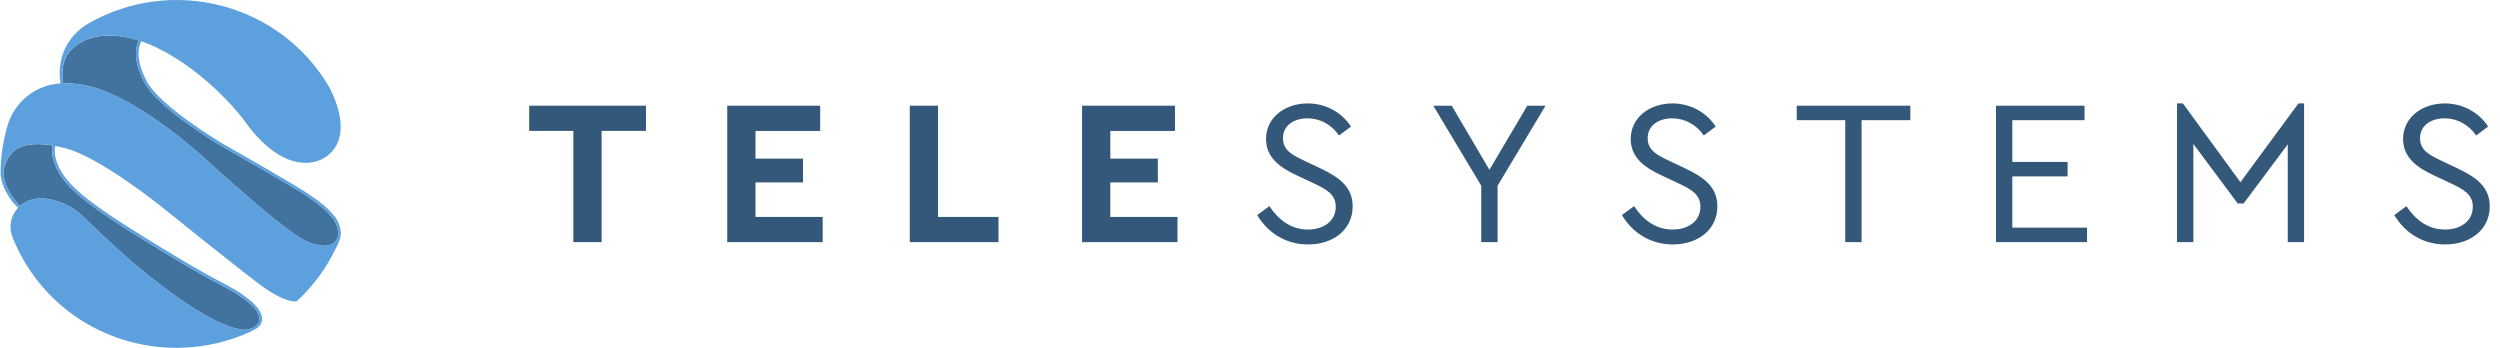
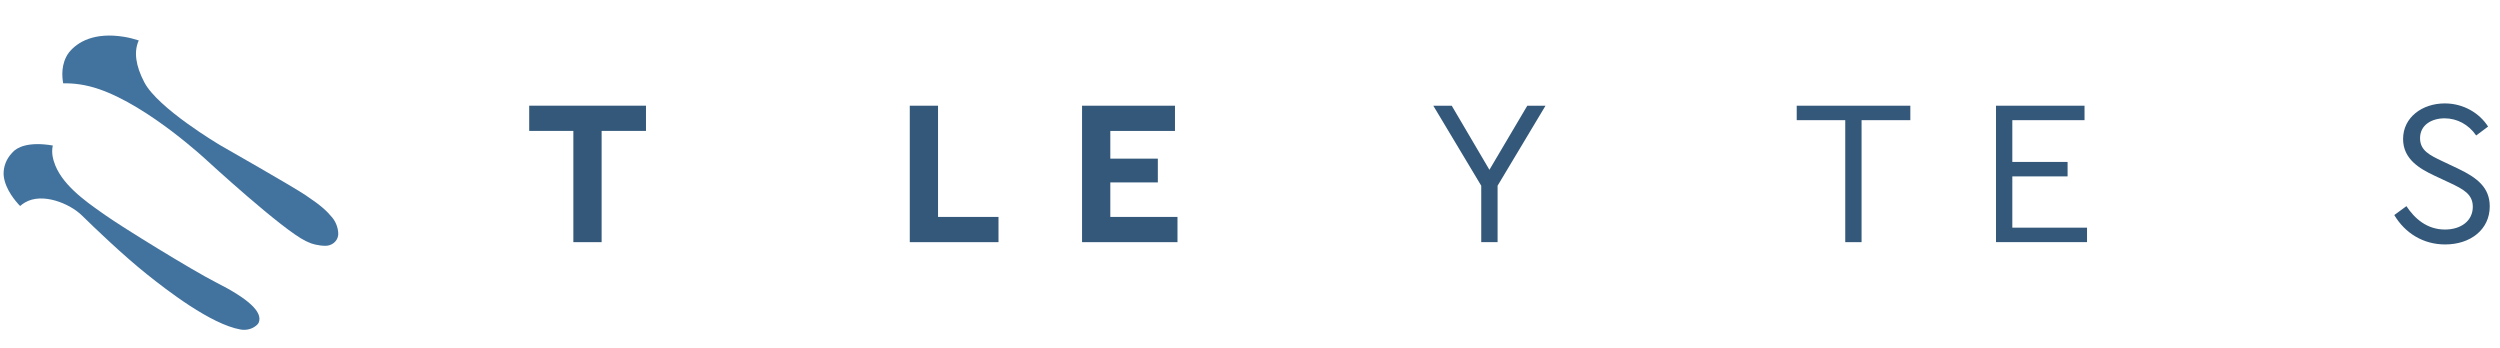
<svg xmlns="http://www.w3.org/2000/svg" width="230" height="32" viewBox="0 0 230 32" fill="none">
  <g clip-path="url(#clip0_1705_27751)">
    <path d="M4.855 13.387C2.579 13 1.551 13.576 1.18 13.991C1.143 14.033 1.104 14.074 1.067 14.113C0.574 14.645 0.312 15.34 0.332 16.044C0.332 16.108 0.343 16.17 0.349 16.234C0.509 17.455 1.439 18.529 1.85 18.952C1.98 18.841 2.123 18.732 2.292 18.632C3.915 17.672 6.441 18.744 7.534 19.82C8.627 20.895 11.32 23.482 13.534 25.247C15.345 26.691 19.404 29.841 22.136 30.316C22.576 30.394 23.038 30.311 23.412 30.069C23.601 29.946 23.75 29.81 23.807 29.663C24.178 28.708 22.886 27.498 19.852 25.967C17.751 24.907 11.196 20.869 9.709 19.809C9.593 19.726 9.466 19.64 9.337 19.548C7.836 18.493 5.565 16.901 4.951 14.831C4.94 14.798 4.695 14.116 4.855 13.393V13.387Z" fill="#42729E" />
    <path d="M28.178 17.998C26.837 17.102 20.393 13.44 20.328 13.401C20.091 13.262 14.528 9.959 13.28 7.577C12.469 6.03 12.3 4.736 12.768 3.72C12.314 3.576 11.863 3.461 11.421 3.389C8.7 2.941 7.117 3.845 6.328 4.85C5.596 5.849 5.703 7.071 5.813 7.66V7.669C6.771 7.644 7.875 7.777 9.109 8.2C13.737 9.786 19.069 14.79 19.069 14.79C19.069 14.79 25.961 21.128 28.122 22.172C28.22 22.219 28.325 22.255 28.42 22.305C28.66 22.433 29.308 22.611 29.944 22.614C30.508 22.614 31.017 22.233 31.105 21.682C31.11 21.649 31.113 21.612 31.116 21.582C31.139 21.159 30.978 20.513 30.575 20.024C30.068 19.409 29.558 18.927 28.178 18.003V17.998Z" fill="#42729E" />
-     <path d="M28.313 17.801C26.967 16.899 20.514 13.232 20.449 13.195C20.393 13.162 14.708 9.789 13.492 7.466C12.711 5.974 12.548 4.745 12.996 3.79C16.742 5.084 20.669 8.604 22.646 11.323C26.263 16.301 29.97 15.438 31.023 13.218C32 11.159 30.457 8.315 30.226 7.908C25.727 0.331 15.872 -2.254 8.157 2.146H8.154C6.844 2.902 5.889 4.163 5.602 5.632C5.39 6.709 5.548 7.555 5.574 7.675C5.543 7.675 5.512 7.677 5.5 7.68C3.241 7.833 1.334 9.386 0.701 11.531C0.315 12.834 0.098 14.18 0.056 15.541V15.547C0.056 15.547 0.056 16.036 0.056 16.023C0.112 16.671 0.405 17.887 1.664 19.122C1.495 19.3 1.363 19.487 1.264 19.673C0.903 20.341 0.881 21.142 1.163 21.849C1.455 22.584 1.805 23.305 2.216 24.009C6.393 31.16 15.297 33.906 22.77 30.634C23.359 30.372 23.553 30.253 23.55 30.253C23.767 30.111 23.95 29.938 24.026 29.744C24.59 28.294 21.973 26.772 19.959 25.75C17.866 24.693 11.331 20.669 9.847 19.612C9.731 19.529 9.604 19.442 9.472 19.351C7.996 18.315 5.768 16.752 5.174 14.754C5.171 14.745 4.937 14.097 5.089 13.429C5.41 13.49 5.754 13.568 6.123 13.671C9.309 14.545 14.81 18.98 14.81 18.98C14.81 18.98 21.257 24.173 23.781 26.084C26.305 27.996 27.294 27.721 27.294 27.721C28.806 26.332 30.003 24.69 30.865 22.907C30.955 22.745 31.327 22.052 31.353 21.588C31.381 21.017 31.15 20.341 30.758 19.868C30.248 19.25 29.705 18.735 28.308 17.801H28.313ZM9.337 19.543C9.466 19.634 9.593 19.721 9.709 19.804C11.199 20.864 17.753 24.899 19.852 25.962C22.883 27.492 24.175 28.703 23.806 29.657C23.75 29.805 23.598 29.941 23.412 30.064C23.038 30.306 22.576 30.386 22.136 30.311C19.404 29.835 15.345 26.685 13.534 25.241C11.323 23.477 8.63 20.889 7.534 19.815C6.441 18.741 3.915 17.667 2.292 18.627C2.126 18.727 1.979 18.833 1.85 18.947C1.439 18.524 0.509 17.45 0.348 16.228C0.343 16.167 0.332 16.106 0.332 16.042C0.312 15.335 0.571 14.639 1.067 14.108C1.103 14.069 1.14 14.027 1.179 13.986C1.551 13.574 2.579 12.998 4.855 13.382C4.695 14.108 4.94 14.787 4.951 14.82C5.565 16.891 7.835 18.482 9.337 19.537V19.543ZM31.105 21.677C31.017 22.228 30.508 22.609 29.944 22.609C29.308 22.609 28.66 22.428 28.42 22.3C28.325 22.247 28.22 22.214 28.122 22.166C25.961 21.123 19.069 14.784 19.069 14.784C19.069 14.784 13.734 9.781 9.109 8.195C7.875 7.772 6.771 7.638 5.813 7.666V7.658C5.7 7.068 5.593 5.846 6.326 4.848C7.114 3.84 8.697 2.936 11.418 3.387C11.861 3.459 12.311 3.573 12.765 3.718C12.294 4.733 12.463 6.027 13.277 7.574C14.525 9.956 20.088 13.259 20.325 13.399C20.39 13.435 26.837 17.097 28.175 17.995C29.555 18.919 30.065 19.401 30.572 20.015C30.975 20.505 31.136 21.151 31.113 21.574C31.113 21.607 31.108 21.641 31.102 21.674L31.105 21.677Z" fill="#5DA0DE" />
    <path d="M52.749 12.043H48.687V9.723H59.43V12.043H55.349V22.278H52.749V12.043Z" fill="#33587A" />
-     <path d="M66.906 9.725H75.455V12.046H69.506V14.595H73.877V16.782H69.506V19.957H75.686V22.278H66.906V9.725Z" fill="#33587A" />
    <path d="M83.699 9.725H86.299V19.957H91.862V22.278H83.699V9.725Z" fill="#33587A" />
    <path d="M99.549 9.725H108.098V12.046H102.149V14.595H106.521V16.782H102.149V19.957H108.329V22.278H99.549V9.725Z" fill="#33587A" />
-     <path d="M115.667 19.784L116.785 18.966C117.554 20.127 118.689 21.117 120.328 21.117C121.83 21.117 122.889 20.299 122.889 19.025C122.889 17.864 122.021 17.408 120.771 16.818L119.345 16.153C118.016 15.524 116.475 14.65 116.475 12.786C116.475 10.788 118.247 9.514 120.306 9.514C122.038 9.514 123.503 10.41 124.292 11.645L123.193 12.463C122.5 11.456 121.441 10.886 120.286 10.886C119.131 10.886 118.033 11.476 118.033 12.711C118.033 13.852 118.917 14.272 120.072 14.823L121.478 15.488C123.326 16.362 124.444 17.274 124.444 18.989C124.444 21.101 122.692 22.489 120.343 22.489C118.32 22.489 116.647 21.443 115.664 19.787L115.667 19.784Z" fill="#33587A" />
    <path d="M137.778 17.085V22.278H136.274V17.085L131.863 9.725H133.559L137.026 15.622L140.511 9.725H142.187L137.778 17.085Z" fill="#33587A" />
-     <path d="M149.217 19.784L150.333 18.966C151.102 20.127 152.237 21.117 153.876 21.117C155.38 21.117 156.439 20.299 156.439 19.025C156.439 17.864 155.572 17.408 154.318 16.818L152.896 16.153C151.566 15.524 150.026 14.65 150.026 12.786C150.026 10.788 151.797 9.514 153.859 9.514C155.592 9.514 157.056 10.41 157.845 11.645L156.749 12.463C156.056 11.456 154.997 10.886 153.84 10.886C152.682 10.886 151.586 11.476 151.586 12.711C151.586 13.852 152.471 14.272 153.625 14.823L155.031 15.488C156.882 16.362 157.997 17.274 157.997 18.989C157.997 21.101 156.245 22.489 153.896 22.489C151.873 22.489 150.2 21.443 149.217 19.787V19.784Z" fill="#33587A" />
    <path d="M169.766 11.055H165.298V9.725H175.751V11.055H171.264V22.278H169.763V11.055H169.766Z" fill="#33587A" />
    <path d="M183.632 9.725H191.776V11.055H185.134V14.898H190.218V16.228H185.134V20.945H192.007V22.275H183.632V9.725Z" fill="#33587A" />
-     <path d="M211.975 9.514V22.278H210.473V13.281L206.409 18.721H205.871L201.789 13.242V22.278H200.285V9.514H200.826L206.119 16.762L211.454 9.514H211.972H211.975Z" fill="#33587A" />
    <path d="M220.276 19.784L221.391 18.966C222.16 20.127 223.295 21.117 224.935 21.117C226.439 21.117 227.498 20.299 227.498 19.025C227.498 17.864 226.63 17.408 225.377 16.818L223.954 16.153C222.625 15.524 221.084 14.65 221.084 12.786C221.084 10.788 222.856 9.514 224.918 9.514C226.65 9.514 228.115 10.41 228.904 11.645L227.808 12.463C227.115 11.456 226.056 10.886 224.898 10.886C223.74 10.886 222.645 11.476 222.645 12.711C222.645 13.852 223.529 14.272 224.684 14.823L226.09 15.488C227.94 16.362 229.056 17.274 229.056 18.989C229.056 21.101 227.304 22.489 224.954 22.489C222.932 22.489 221.259 21.443 220.276 19.787V19.784Z" fill="#33587A" />
  </g>
  <defs>
    <clipPath id="clip0_1705_27751">
      <rect width="229" height="32" fill="white" transform="translate(0.056)" />
    </clipPath>
  </defs>
</svg>